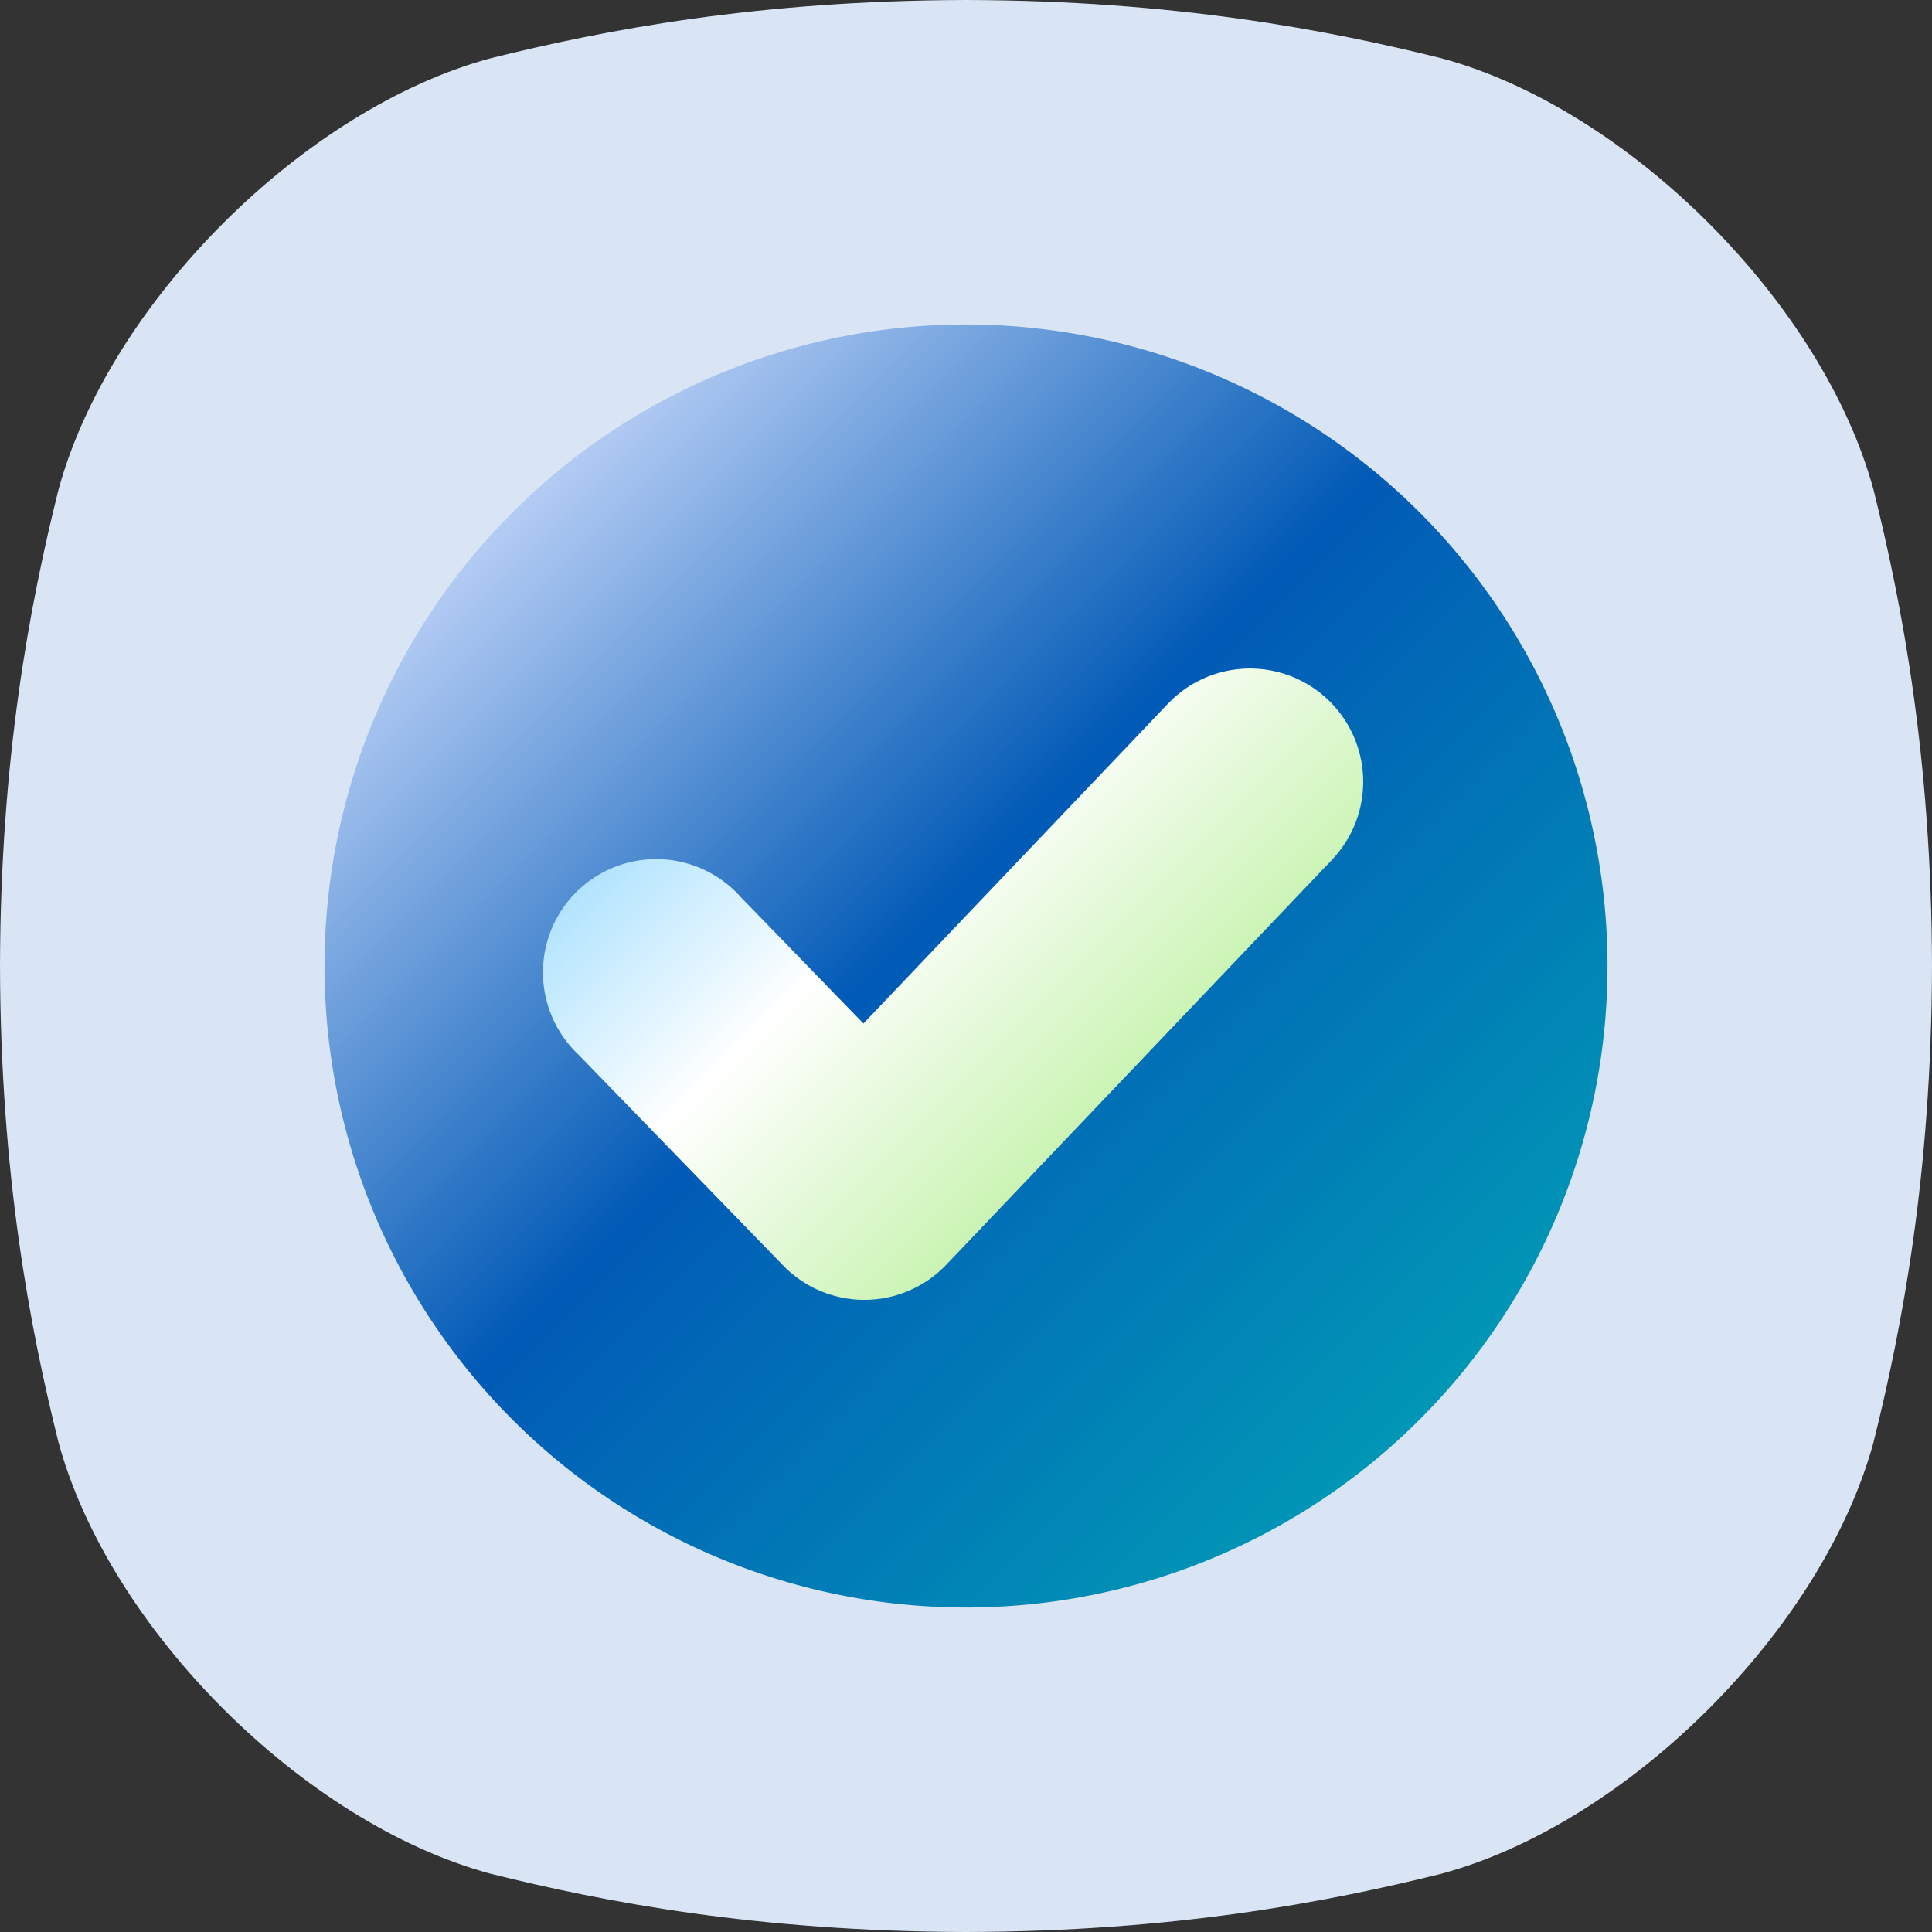
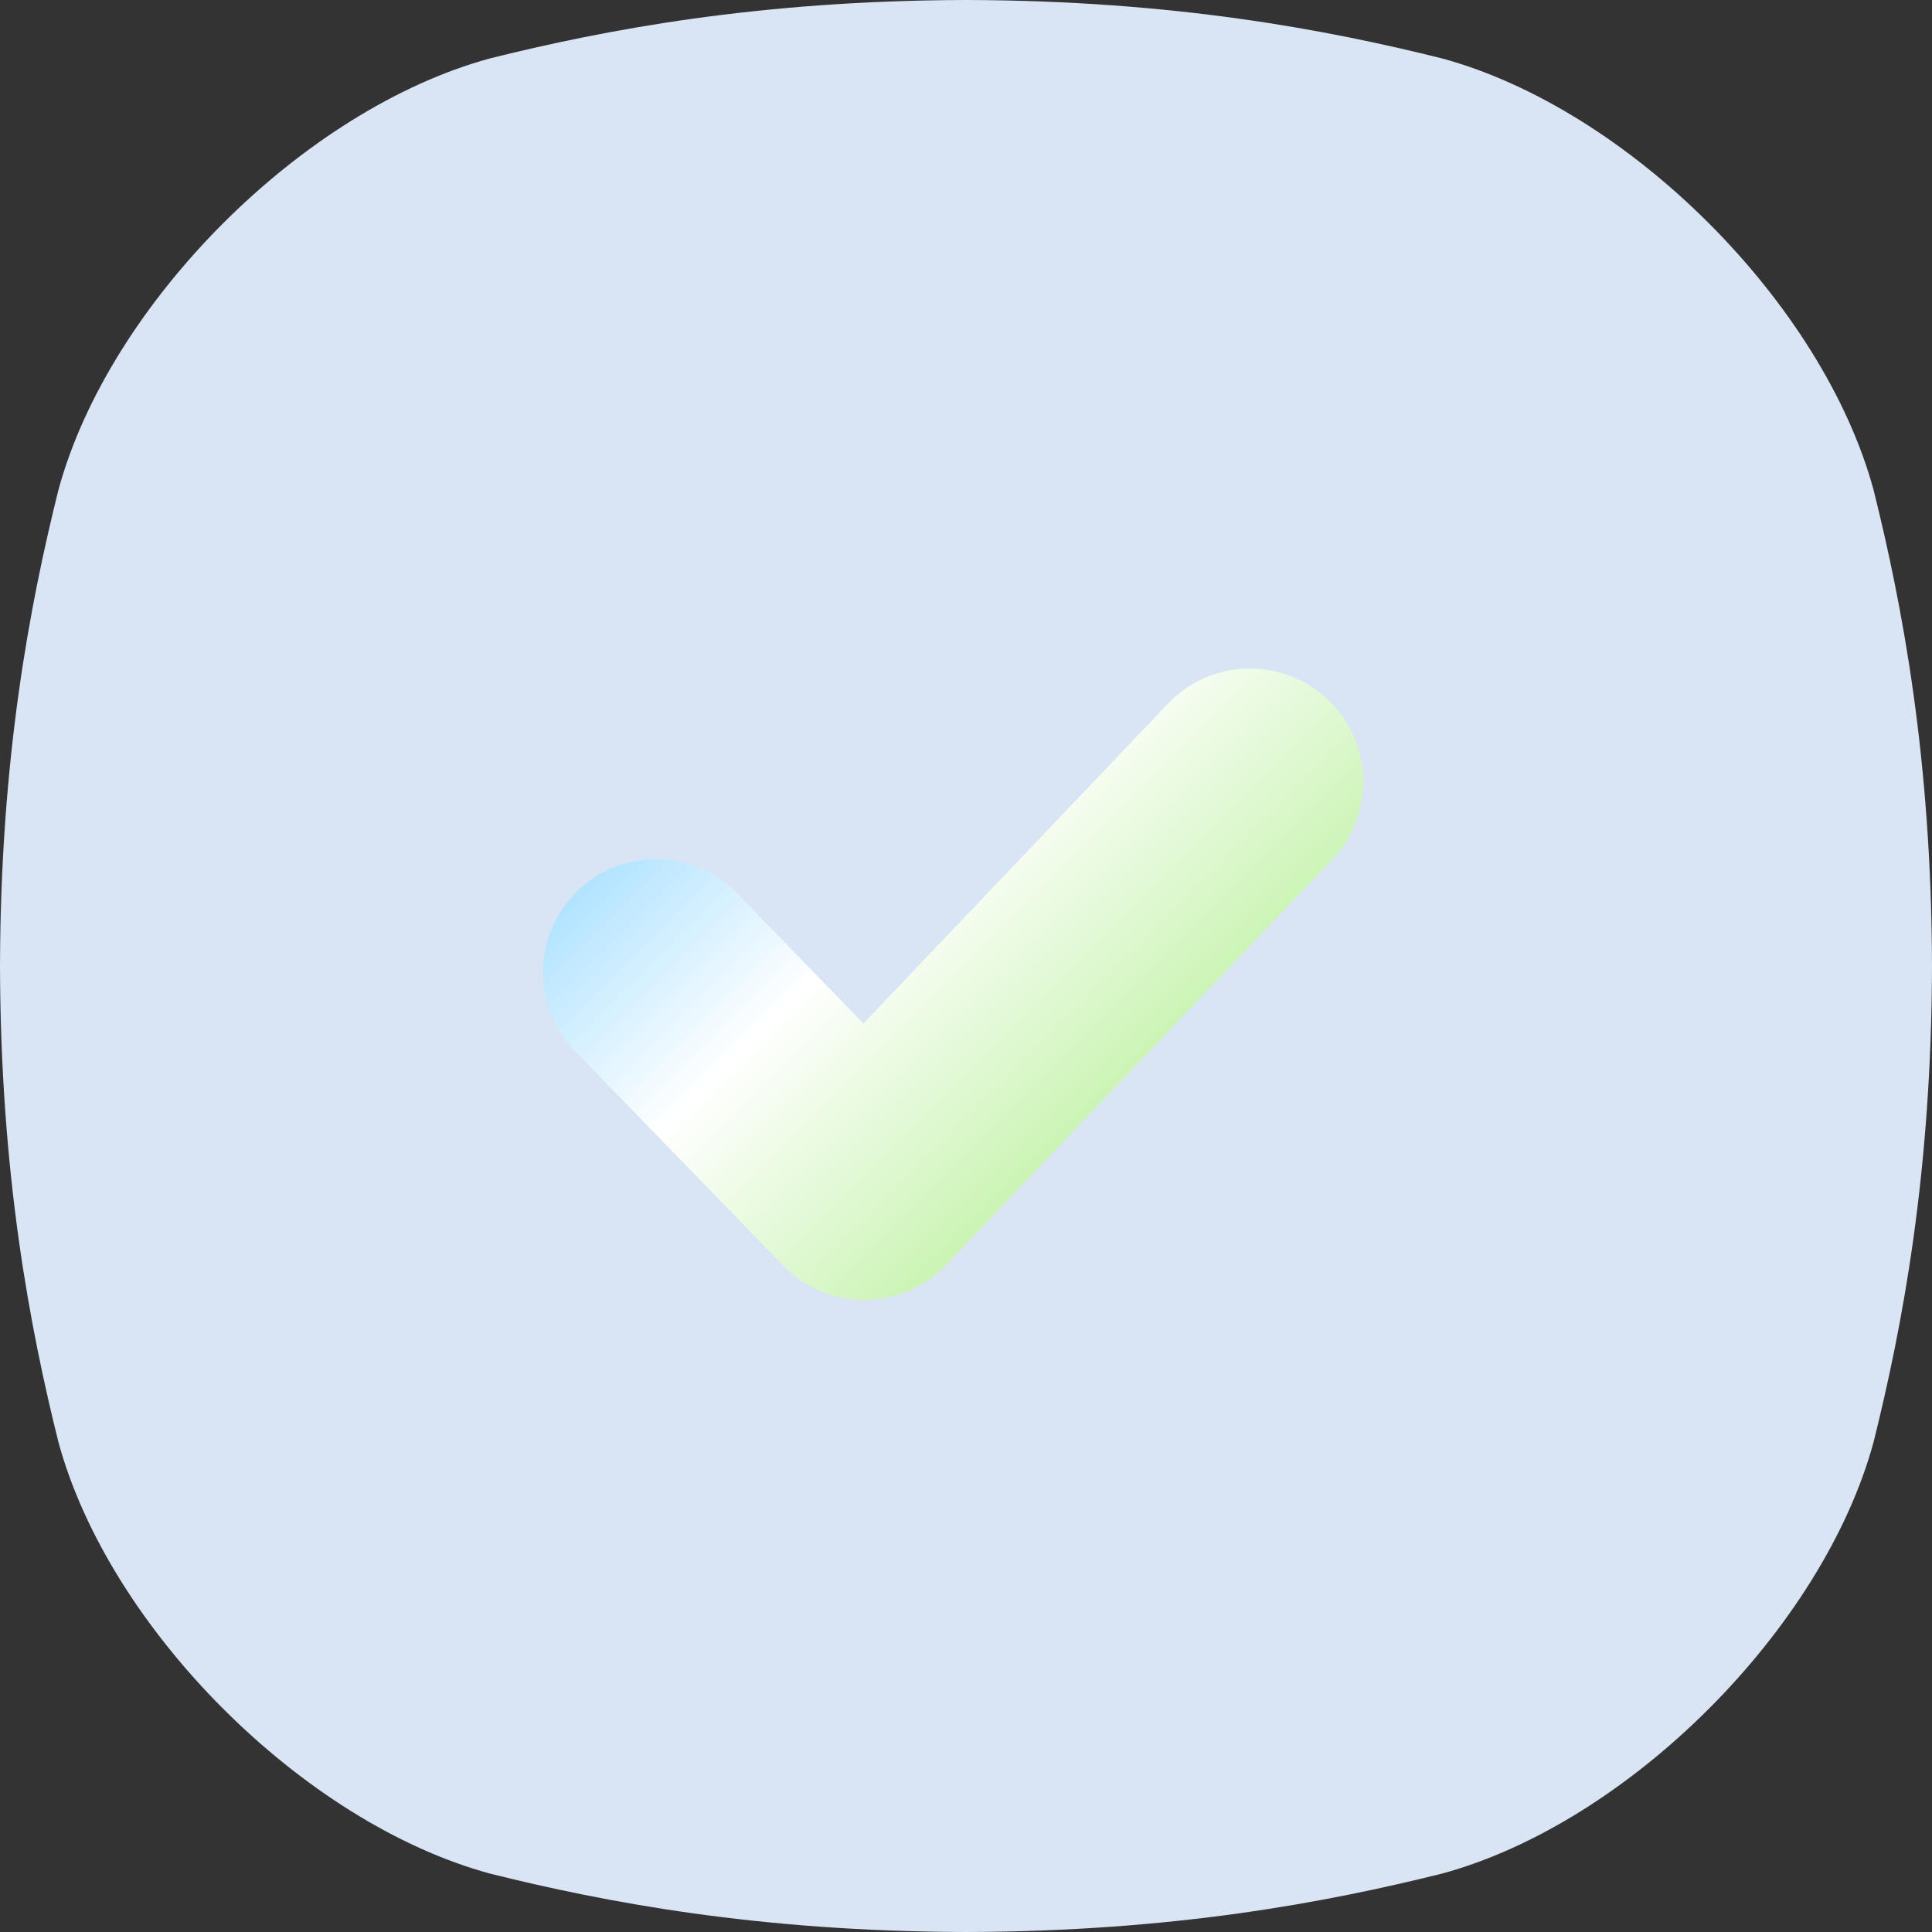
<svg xmlns="http://www.w3.org/2000/svg" version="1.1" width="512" height="512" x="0" y="0" viewBox="0 0 512 512" style="enable-background:new 0 0 512 512" xml:space="preserve" class="">
  <rect x="0" y="0" width="512" height="512" fill="#333333" stroke="none" />
  <g>
    <linearGradient id="a" x1="376.23" x2="135.77" y1="376.23" y2="135.77" gradientUnits="userSpaceOnUse">
      <stop stop-opacity="1" stop-color="#0196b6" offset="0" />
      <stop stop-opacity="1" stop-color="#015ab6" offset="0.546" />
      <stop stop-opacity="1" stop-color="#b4ccf4" offset="1" />
    </linearGradient>
    <linearGradient id="b" x1="302.64" x2="205.2" y1="283.32" y2="185.87" gradientUnits="userSpaceOnUse">
      <stop stop-opacity="1" stop-color="#cbf4b4" offset="0" />
      <stop stop-opacity="1" stop-color="#ffffff" offset="0.57" />
      <stop stop-opacity="1" stop-color="#b3e4ff" offset="1" />
    </linearGradient>
    <g data-name="USER INTERFACE">
      <path fill="#d9e5f4" d="M496.52 129.85C483.08 80.38 431.63 28.92 382.15 15.48 351.81 7.92 311.17.13 256 0c-55.17.13-95.81 7.92-126.15 15.48C80.38 28.92 28.92 80.37 15.48 129.85 7.92 160.19.13 200.83 0 256c.13 55.17 7.92 95.81 15.48 126.15 13.44 49.48 64.9 100.93 114.37 114.37 30.34 7.56 71 15.35 126.15 15.48 55.16-.13 95.81-7.92 126.15-15.48 49.48-13.44 100.93-64.89 114.37-114.37 7.56-30.34 15.35-71 15.48-126.15-.13-55.17-7.92-95.81-15.48-126.15z" opacity="1" data-original="#e5f4d9" class="" />
-       <path fill="url(#a)" d="M256 86a170 170 0 1 0 170 170A170 170 0 0 0 256 86z" opacity="1" data-original="url(#a)" class="" />
      <path fill="url(#b)" d="M353 227.85 250.77 335.17a30 30 0 0 1-21.57 9.31h-.13a30 30 0 0 1-21.52-9.1l-54.23-55.87a30 30 0 1 1 43-41.76l32.5 33.49 80.69-84.74A30 30 0 1 1 353 227.85z" opacity="1" data-original="url(#b)" class="" />
    </g>
  </g>
</svg>